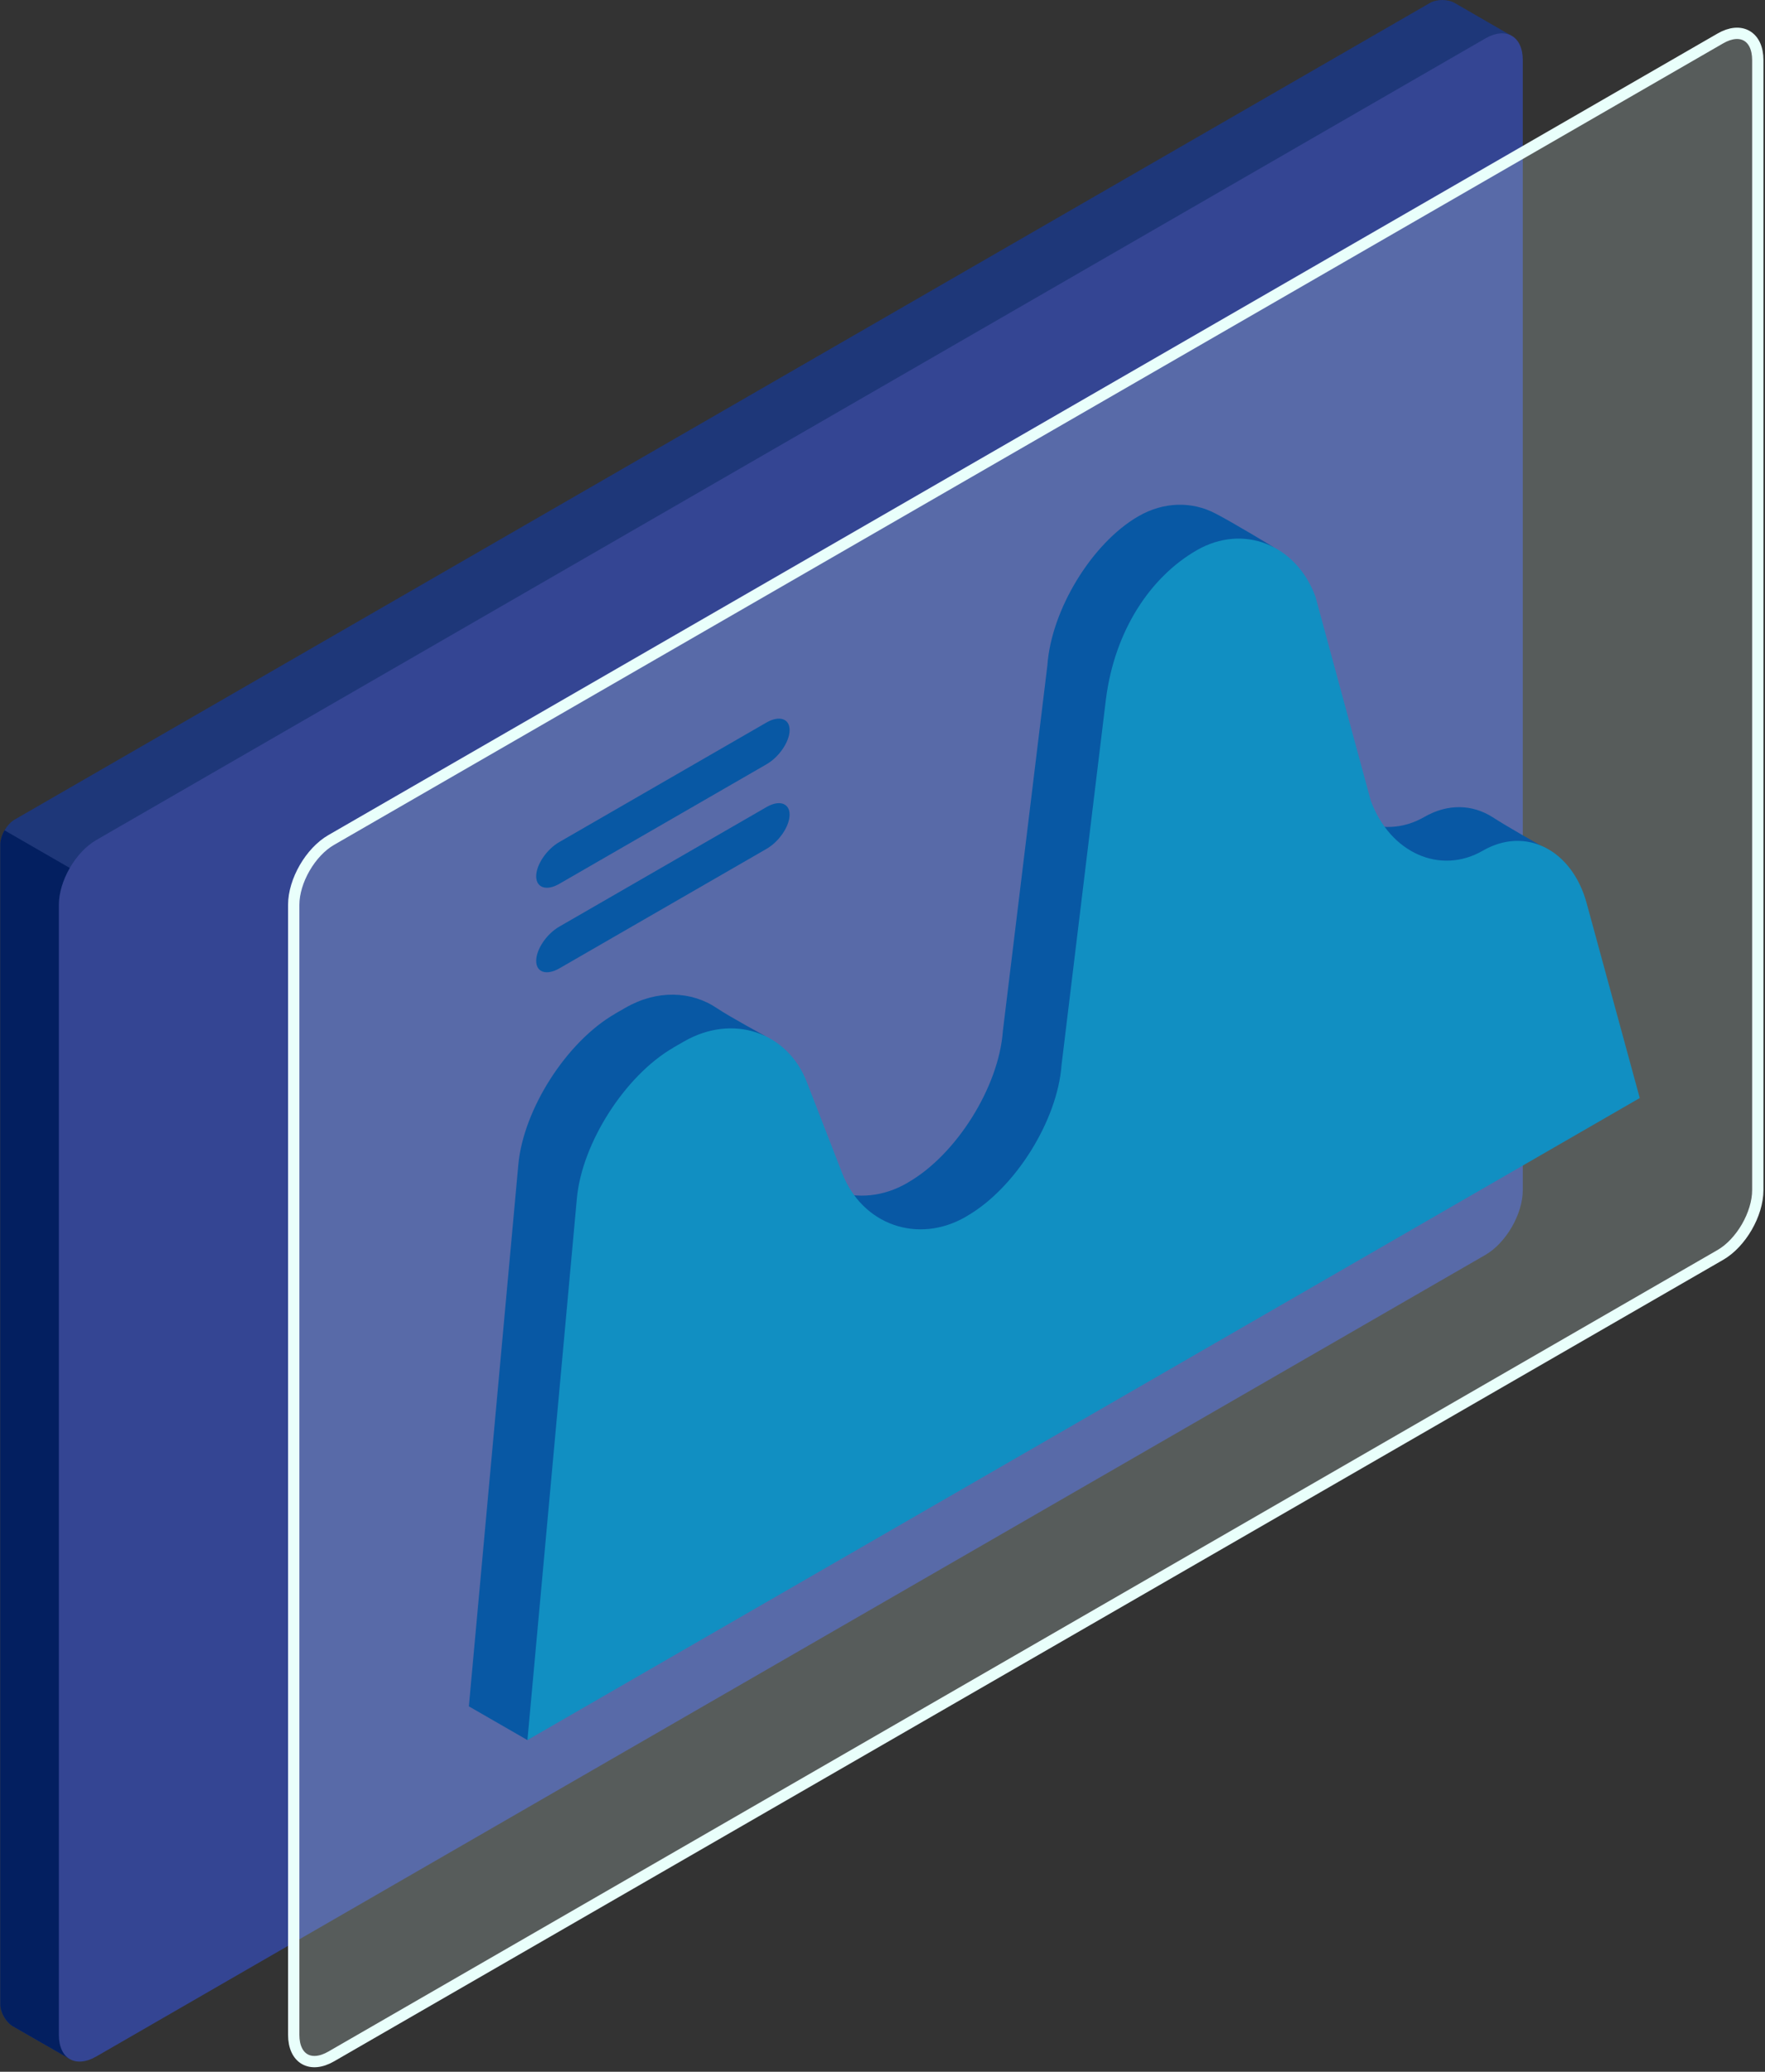
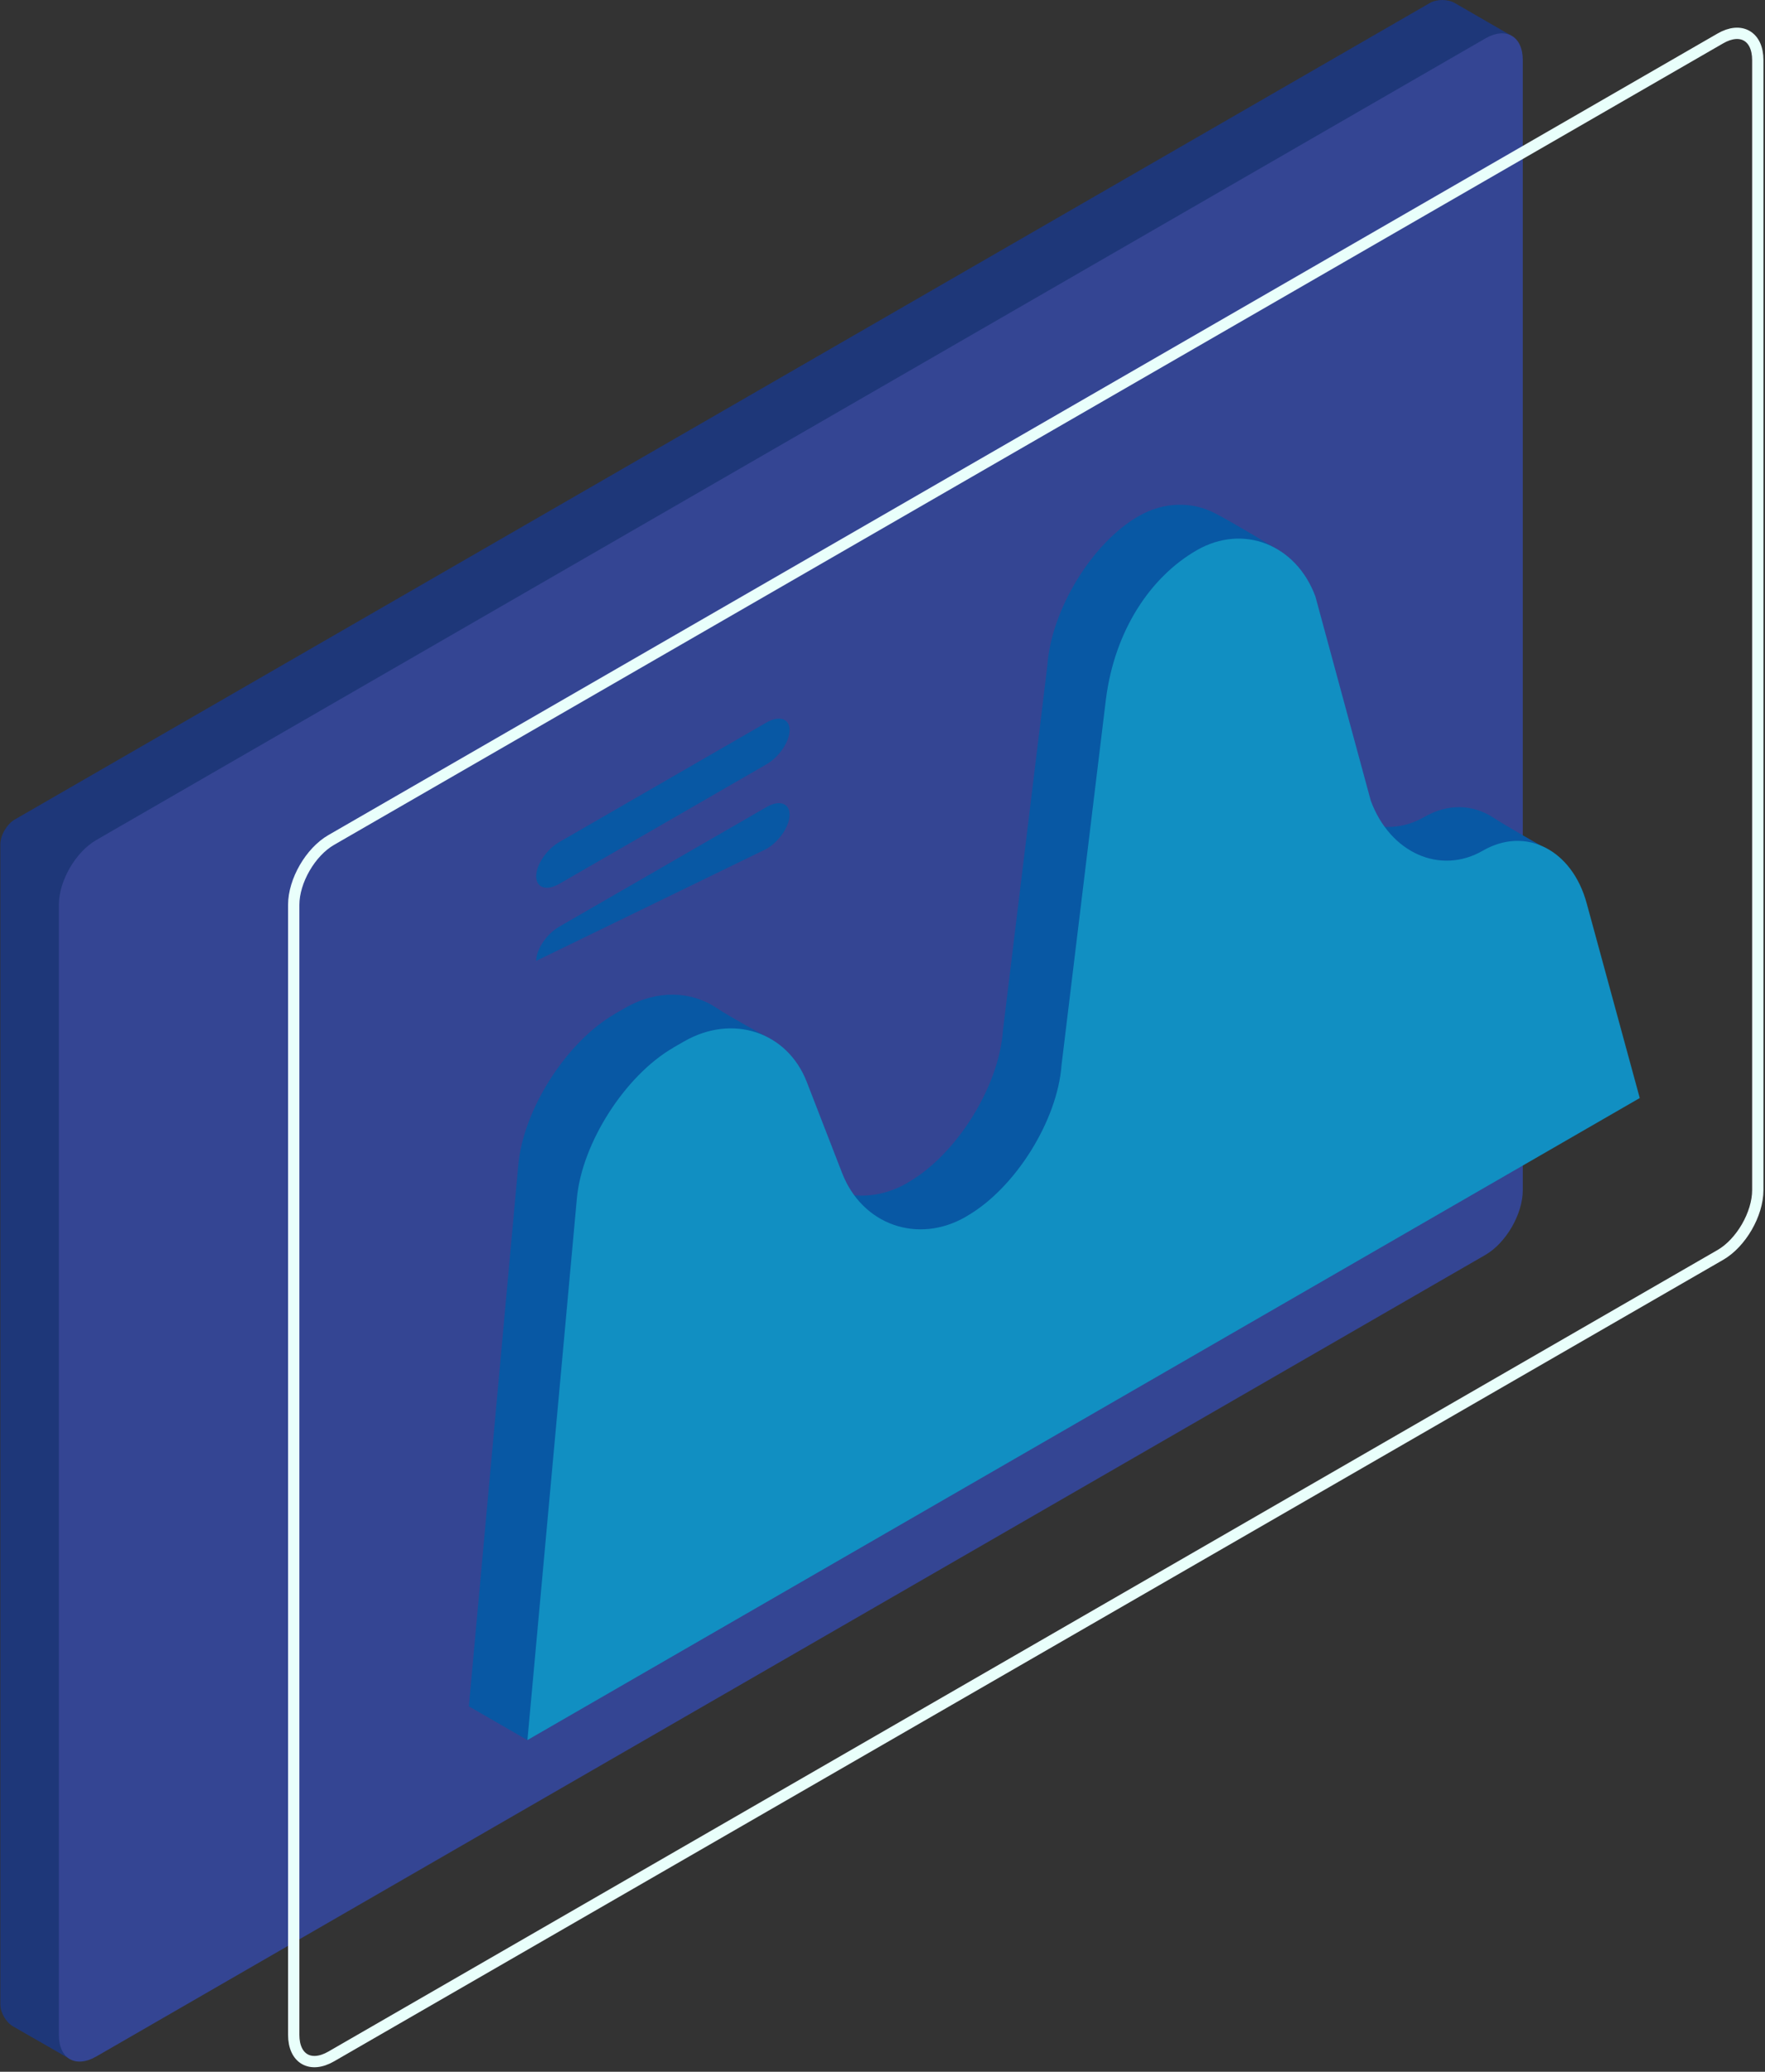
<svg xmlns="http://www.w3.org/2000/svg" width="156" height="183" viewBox="0 0 156 183" fill="none">
  <rect x="0" y="0" width="156" height="183" fill="#333333" stroke="none" />
  <path d="M133.625 108.38L10.377 179.432L6.16 181.863L1.127 178.974C0.528 178.618 0.031 177.765 0.031 177.065V74.591C0.031 74.183 0.171 73.738 0.401 73.343C0.643 72.936 0.949 72.593 1.305 72.389L126.375 0.267C126.974 -0.089 127.968 -0.089 128.58 0.267L133.587 3.156L133.625 108.38Z" fill="#1E3779" />
-   <path d="M10.377 79.096V179.432L6.16 181.863L1.127 178.974C0.528 178.618 0.031 177.765 0.031 177.065V74.591C0.031 74.183 0.171 73.738 0.401 73.343L10.377 79.096Z" fill="#031F60" />
  <path d="M8.516 74.196L131.28 3.398C133.102 2.342 134.592 3.194 134.592 5.307V105.122C134.592 107.234 133.114 109.792 131.28 110.849L8.516 181.647C6.681 182.703 5.203 181.85 5.203 179.738V79.923C5.203 77.81 6.681 75.252 8.516 74.196Z" fill="#344593" />
-   <path opacity="0.2" d="M29.274 74.196L152.05 3.398C153.872 2.342 155.363 3.194 155.363 5.307V105.122C155.363 107.234 153.885 109.792 152.05 110.849L29.274 181.647C27.439 182.703 25.961 181.85 25.961 179.738V79.923C25.961 77.81 27.439 75.252 29.274 74.196Z" fill="#E9FFFB" />
  <path d="M29.274 74.196L152.05 3.398C153.872 2.342 155.363 3.194 155.363 5.307V105.122C155.363 107.234 153.885 109.792 152.05 110.849L29.274 181.647C27.439 182.703 25.961 181.85 25.961 179.738V79.923C25.961 77.81 27.439 75.252 29.274 74.196Z" stroke="#E9FFFB" stroke-miterlimit="10" />
  <path d="M54.336 89.557L55.291 89.01C58.082 87.406 61.114 87.533 63.357 89.048C64.554 89.85 67.6 91.491 67.6 91.491L69.243 100.642C71.027 105.223 75.945 106.954 80.201 104.485L80.277 104.434C84.546 101.978 88.279 95.996 88.636 91.097L92.573 58.771C92.917 53.859 96.51 47.979 100.6 45.612C102.881 44.288 105.365 44.288 107.404 45.345C109.009 46.172 112.526 48.31 112.526 48.31L115.979 67.743C117.686 72.363 122.12 74.336 125.892 72.16C127.969 70.963 130.147 71.052 131.906 72.172C133.333 73.089 136.161 74.68 136.161 74.68L139.767 93.998L46.614 153.699L41.441 150.721L45.812 102.882C46.258 97.982 50.08 92.013 54.349 89.557H54.336Z" fill="#0858A4" />
  <path d="M59.511 92.535L60.467 91.987C64.736 89.531 69.59 91.135 71.31 95.576L74.432 103.62C76.216 108.201 81.134 109.932 85.389 107.463L85.466 107.412C89.734 104.956 93.468 98.974 93.824 94.075L97.749 61.749C98.526 55.678 101.686 50.957 105.776 48.602C109.866 46.248 114.555 48.081 116.262 52.688L121.155 70.721C122.862 75.341 127.296 77.314 131.067 75.137C134.839 72.961 138.954 75.048 140.241 79.795L144.93 96.989L46.617 153.699L50.987 105.859C51.434 100.96 55.256 94.991 59.524 92.535H59.511Z" fill="#118FC2" />
  <path d="M47.391 77.403C47.391 78.421 48.308 78.726 49.442 78.064L67.739 67.514C68.873 66.865 69.79 65.503 69.79 64.485C69.79 63.467 68.873 63.174 67.739 63.823L49.442 74.374C48.308 75.023 47.391 76.385 47.391 77.403Z" fill="#0858A4" />
-   <path d="M47.391 84.874C47.391 85.892 48.308 86.184 49.442 85.535L67.739 74.985C68.873 74.336 69.79 72.974 69.79 71.956C69.79 70.938 68.873 70.633 67.739 71.294L49.442 81.845C48.308 82.494 47.391 83.856 47.391 84.874Z" fill="#0858A4" />
+   <path d="M47.391 84.874L67.739 74.985C68.873 74.336 69.79 72.974 69.79 71.956C69.79 70.938 68.873 70.633 67.739 71.294L49.442 81.845C48.308 82.494 47.391 83.856 47.391 84.874Z" fill="#0858A4" />
</svg>